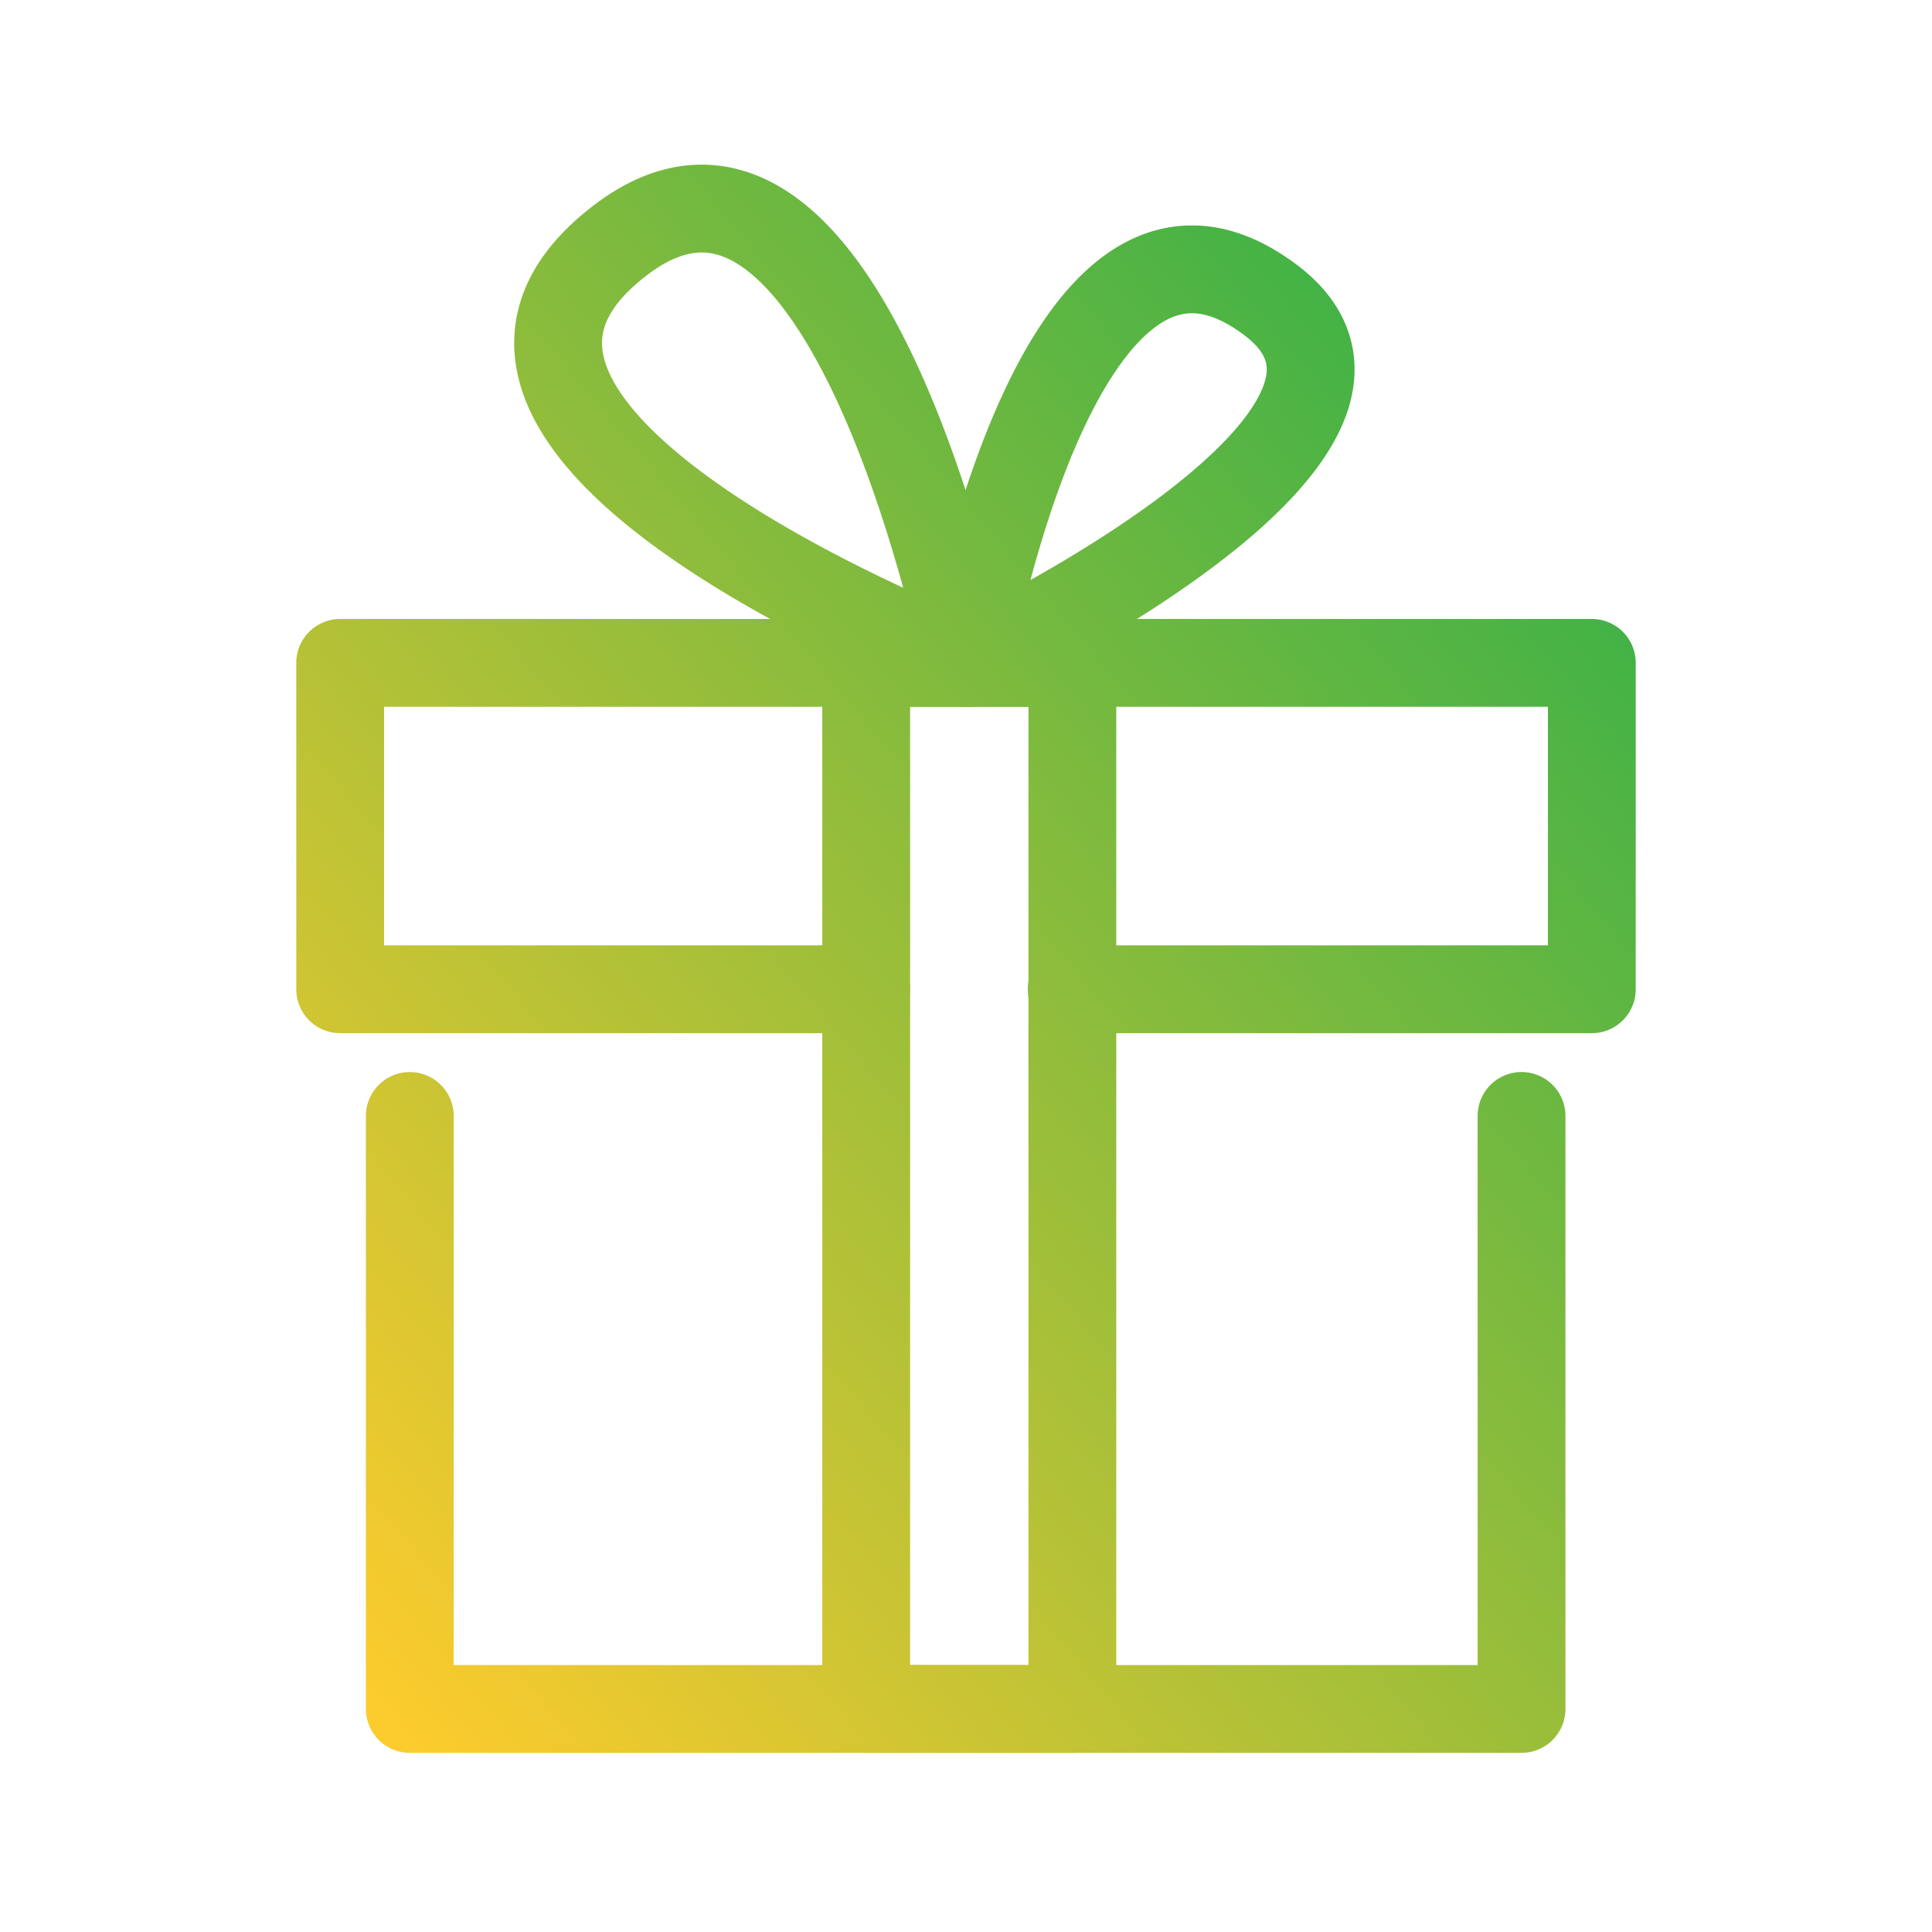
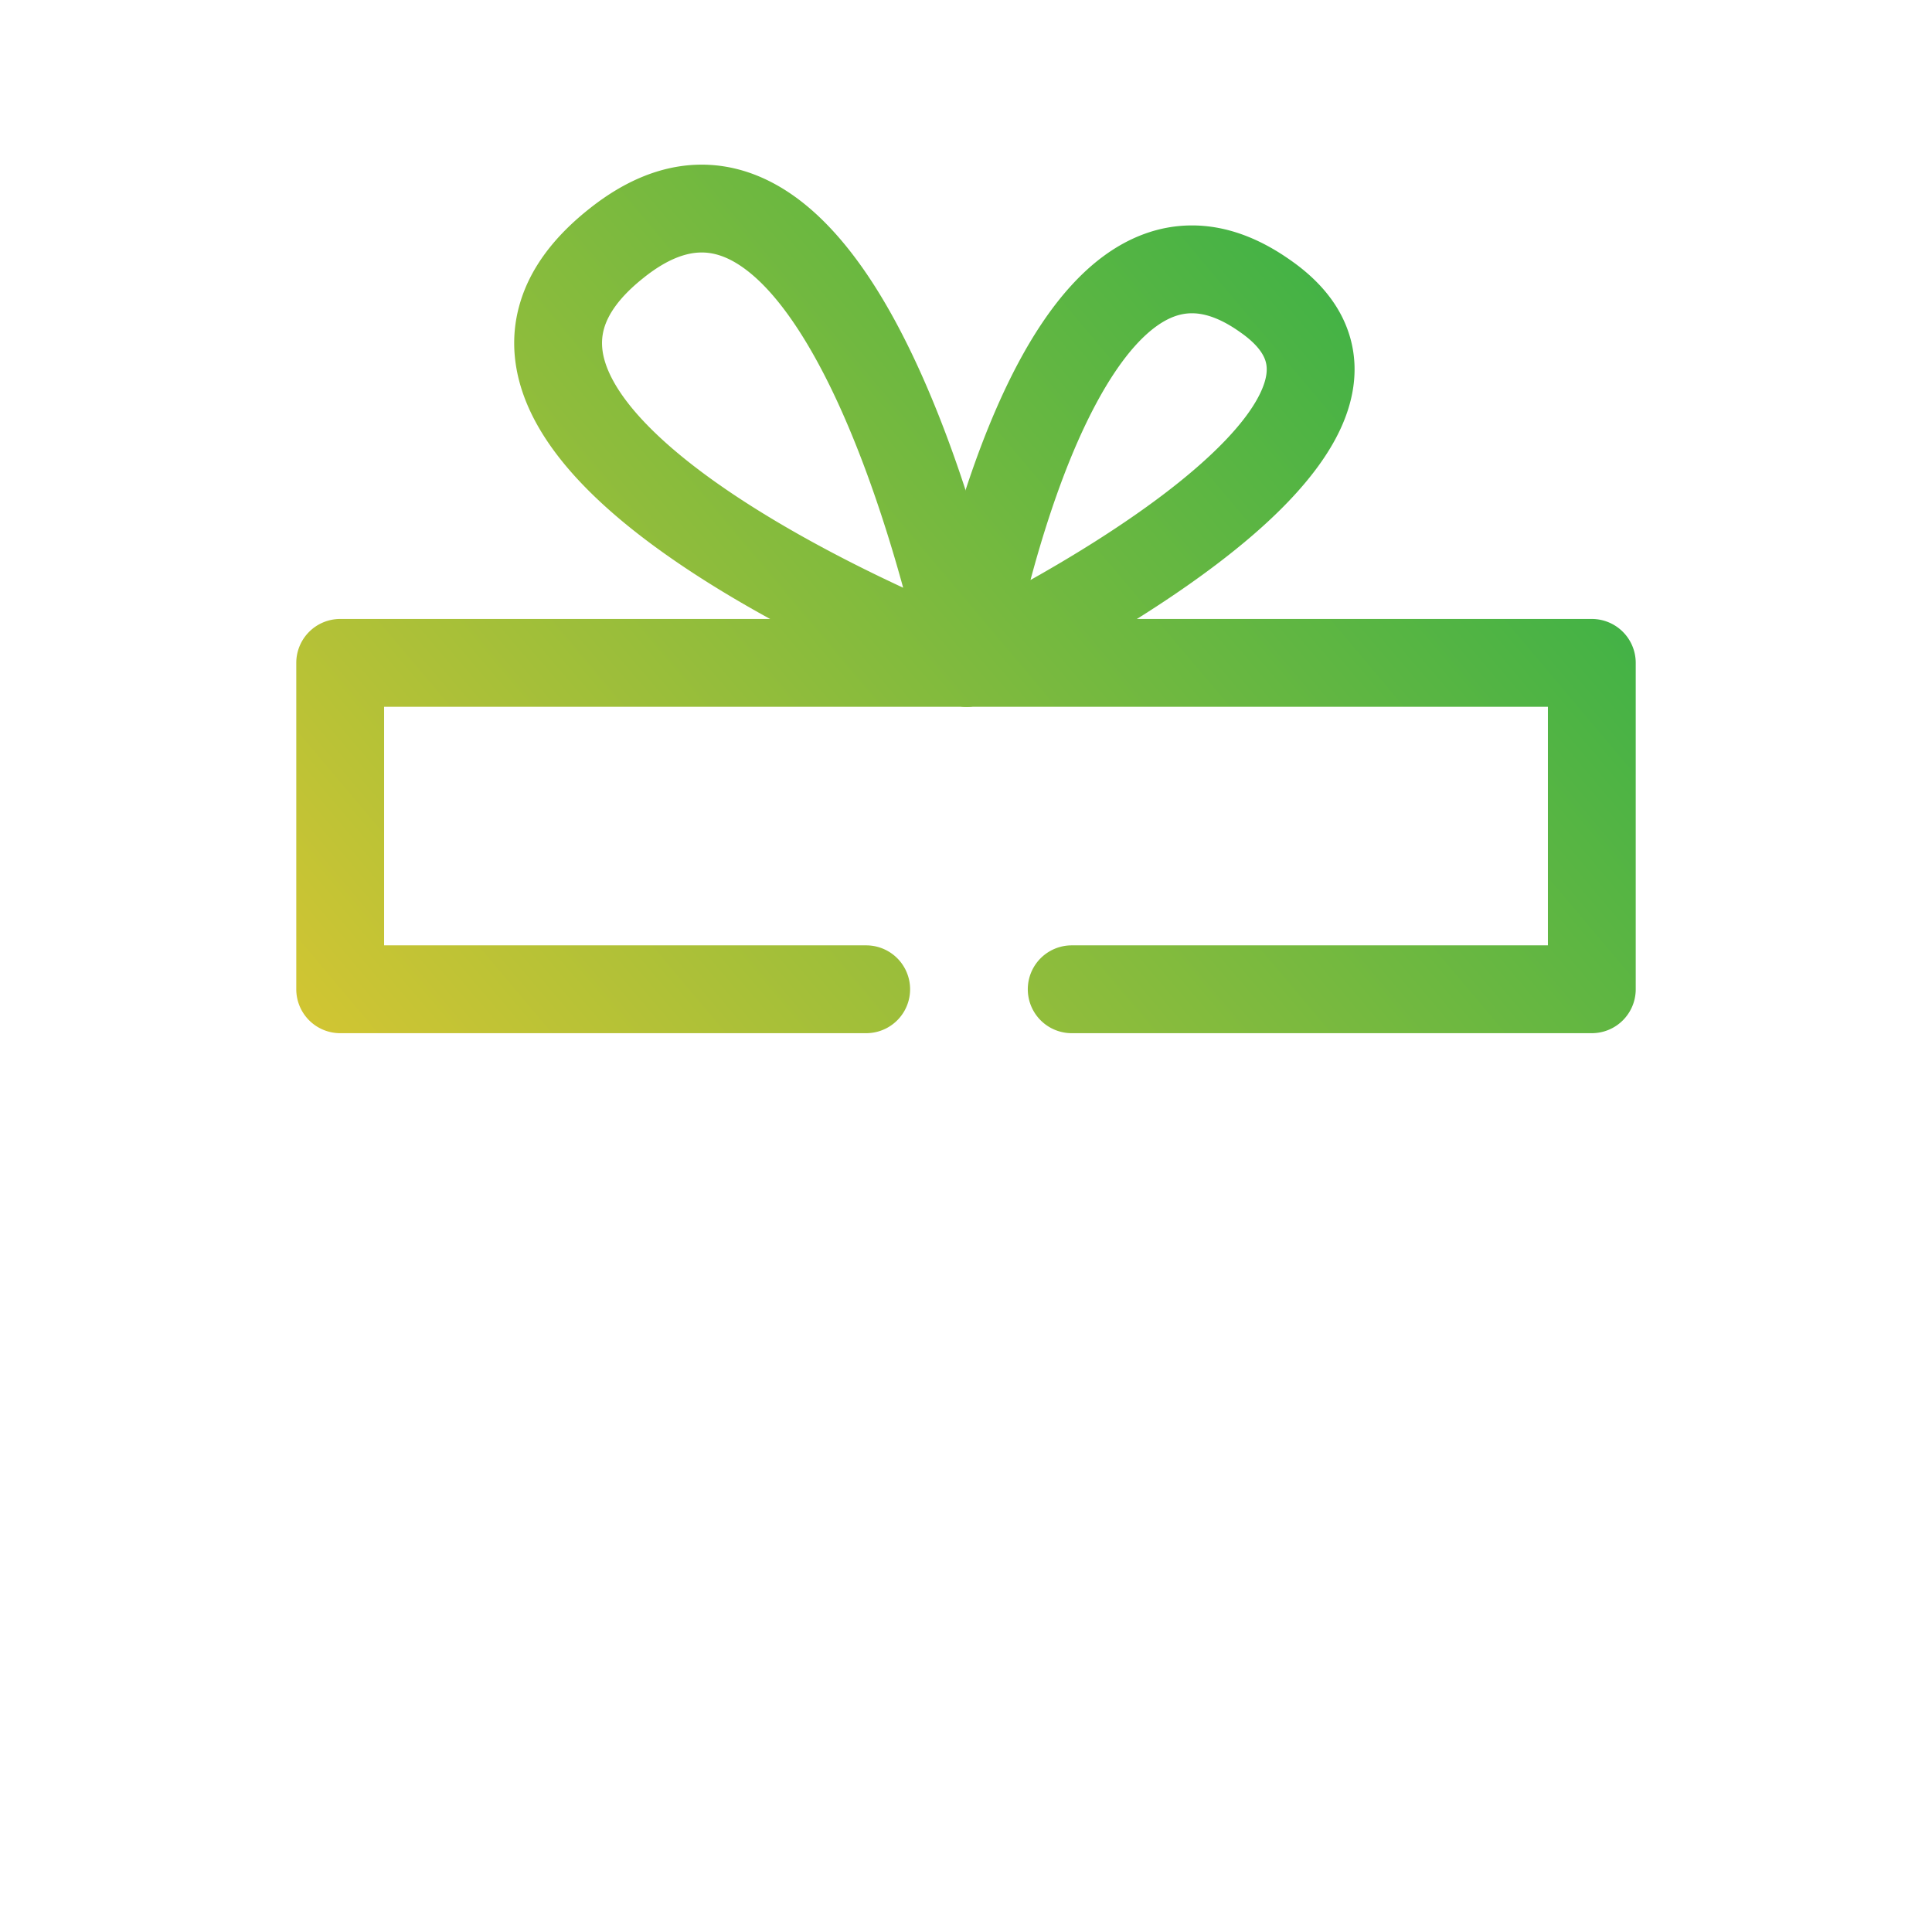
<svg xmlns="http://www.w3.org/2000/svg" width="88" height="88" viewBox="0 0 88 88" fill="none">
-   <path fill-rule="evenodd" clip-rule="evenodd" d="M18.666 48.831a2 2 0 012 2v25.01h46.638V50.83a2 2 0 014 0v27.01a2 2 0 01-2 2H18.666a2 2 0 01-2-2V50.83a2 2 0 012-2z" fill="url(#paint0_linear)" />
  <path fill-rule="evenodd" clip-rule="evenodd" d="M13.495 30.193a2 2 0 012-2h57.01a2 2 0 012 2V45.06a2 2 0 01-2 2h-23.69a2 2 0 010-4h21.69V32.193h-53.01V43.06h21.959a2 2 0 110 4H15.495a2 2 0 01-2-2V30.193z" fill="url(#paint1_linear)" />
-   <path fill-rule="evenodd" clip-rule="evenodd" d="M31.87 11.502c-.622.022-1.451.279-2.512 1.117l-.005.005c-1.173.92-1.657 1.716-1.835 2.326-.17.585-.125 1.222.21 1.985.73 1.661 2.657 3.514 5.294 5.325 2.56 1.758 5.487 3.277 7.803 4.364l.313.147-.054-.195c-.662-2.389-1.64-5.442-2.913-8.215-1.308-2.845-2.79-5.083-4.322-6.171-.718-.51-1.364-.71-1.98-.688zm12.16 18.691c1.961-.391 1.96-.392 1.96-.393v-.007l-.004-.018-.014-.065a56.282 56.282 0 00-.25-1.13 75.536 75.536 0 00-.783-3.073c-.69-2.49-1.734-5.77-3.134-8.816-1.365-2.972-3.208-6.035-5.639-7.762-1.263-.898-2.757-1.484-4.439-1.425-1.675.06-3.3.752-4.848 1.976-1.615 1.27-2.724 2.714-3.2 4.35-.485 1.66-.247 3.27.387 4.713 1.208 2.75 3.956 5.135 6.692 7.014 2.812 1.932 5.956 3.556 8.366 4.688a77.944 77.944 0 003.862 1.687l.238.094.064.025.018.007.007.002.717-1.867zm0 0l-.716 1.868a2 2 0 002.677-2.26l-1.961.392z" fill="url(#paint2_linear)" />
+   <path fill-rule="evenodd" clip-rule="evenodd" d="M31.87 11.502c-.622.022-1.451.279-2.512 1.117l-.005.005c-1.173.92-1.657 1.716-1.835 2.326-.17.585-.125 1.222.21 1.985.73 1.661 2.657 3.514 5.294 5.325 2.56 1.758 5.487 3.277 7.803 4.364l.313.147-.054-.195c-.662-2.389-1.64-5.442-2.913-8.215-1.308-2.845-2.79-5.083-4.322-6.171-.718-.51-1.364-.71-1.98-.688zm12.16 18.691c1.961-.391 1.96-.392 1.96-.393v-.007l-.004-.018-.014-.065a56.282 56.282 0 00-.25-1.13 75.536 75.536 0 00-.783-3.073c-.69-2.49-1.734-5.77-3.134-8.816-1.365-2.972-3.208-6.035-5.639-7.762-1.263-.898-2.757-1.484-4.439-1.425-1.675.06-3.3.752-4.848 1.976-1.615 1.27-2.724 2.714-3.2 4.35-.485 1.66-.247 3.27.387 4.713 1.208 2.75 3.956 5.135 6.692 7.014 2.812 1.932 5.956 3.556 8.366 4.688a77.944 77.944 0 003.862 1.687l.238.094.064.025.018.007.007.002.717-1.867m0 0l-.716 1.868a2 2 0 002.677-2.26l-1.961.392z" fill="url(#paint2_linear)" />
  <path fill-rule="evenodd" clip-rule="evenodd" d="M46.938 26.418c1.84-1.033 4.052-2.383 6.018-3.87 2.216-1.676 3.84-3.322 4.475-4.7.293-.636.305-1.063.223-1.364-.08-.3-.337-.781-1.182-1.365l-.014-.01c-.936-.66-1.646-.84-2.165-.84-.513-.001-1.048.175-1.64.606-1.273.929-2.498 2.815-3.57 5.25-.922 2.1-1.635 4.383-2.145 6.293zm-2.908 3.775l.85 1.81a2 2 0 01-2.82-2.152l1.97.342zm14.724-18.36c-1.44-1.012-2.935-1.564-4.457-1.565-1.53-.001-2.874.554-4 1.375-2.165 1.579-3.74 4.291-4.875 6.873-1.165 2.65-2.003 5.487-2.546 7.631a62.084 62.084 0 00-.763 3.413l-.039.21-.01.057-.003.016-.001.007 1.97.343.85 1.81h.002l.02-.01.053-.025.198-.095a75.357 75.357 0 003.218-1.674c2.01-1.11 4.636-2.674 6.997-4.46 2.293-1.733 4.62-3.881 5.696-6.217.563-1.22.846-2.629.451-4.084-.394-1.455-1.382-2.65-2.761-3.605z" fill="url(#paint3_linear)" />
-   <path fill-rule="evenodd" clip-rule="evenodd" d="M37.454 30.193a2 2 0 012-2h9.391a2 2 0 012 2V77.84a2 2 0 01-2 2h-9.391a2 2 0 01-2-2V30.193zm4 2V75.84h5.391V32.193h-5.391z" fill="url(#paint4_linear)" />
  <defs>
    <linearGradient id="paint0_linear" x1="16.347" y1="76.464" x2="80.985" y2="21.947" gradientUnits="userSpaceOnUse">
      <stop stop-color="#FCCB2D" />
      <stop offset="1" stop-color="#2BAF49" />
    </linearGradient>
    <linearGradient id="paint1_linear" x1="16.347" y1="76.464" x2="80.985" y2="21.947" gradientUnits="userSpaceOnUse">
      <stop stop-color="#FCCB2D" />
      <stop offset="1" stop-color="#2BAF49" />
    </linearGradient>
    <linearGradient id="paint2_linear" x1="16.347" y1="76.464" x2="80.985" y2="21.947" gradientUnits="userSpaceOnUse">
      <stop stop-color="#FCCB2D" />
      <stop offset="1" stop-color="#2BAF49" />
    </linearGradient>
    <linearGradient id="paint3_linear" x1="16.347" y1="76.464" x2="80.985" y2="21.947" gradientUnits="userSpaceOnUse">
      <stop stop-color="#FCCB2D" />
      <stop offset="1" stop-color="#2BAF49" />
    </linearGradient>
    <linearGradient id="paint4_linear" x1="16.347" y1="76.464" x2="80.985" y2="21.947" gradientUnits="userSpaceOnUse">
      <stop stop-color="#FCCB2D" />
      <stop offset="1" stop-color="#2BAF49" />
    </linearGradient>
  </defs>
</svg>